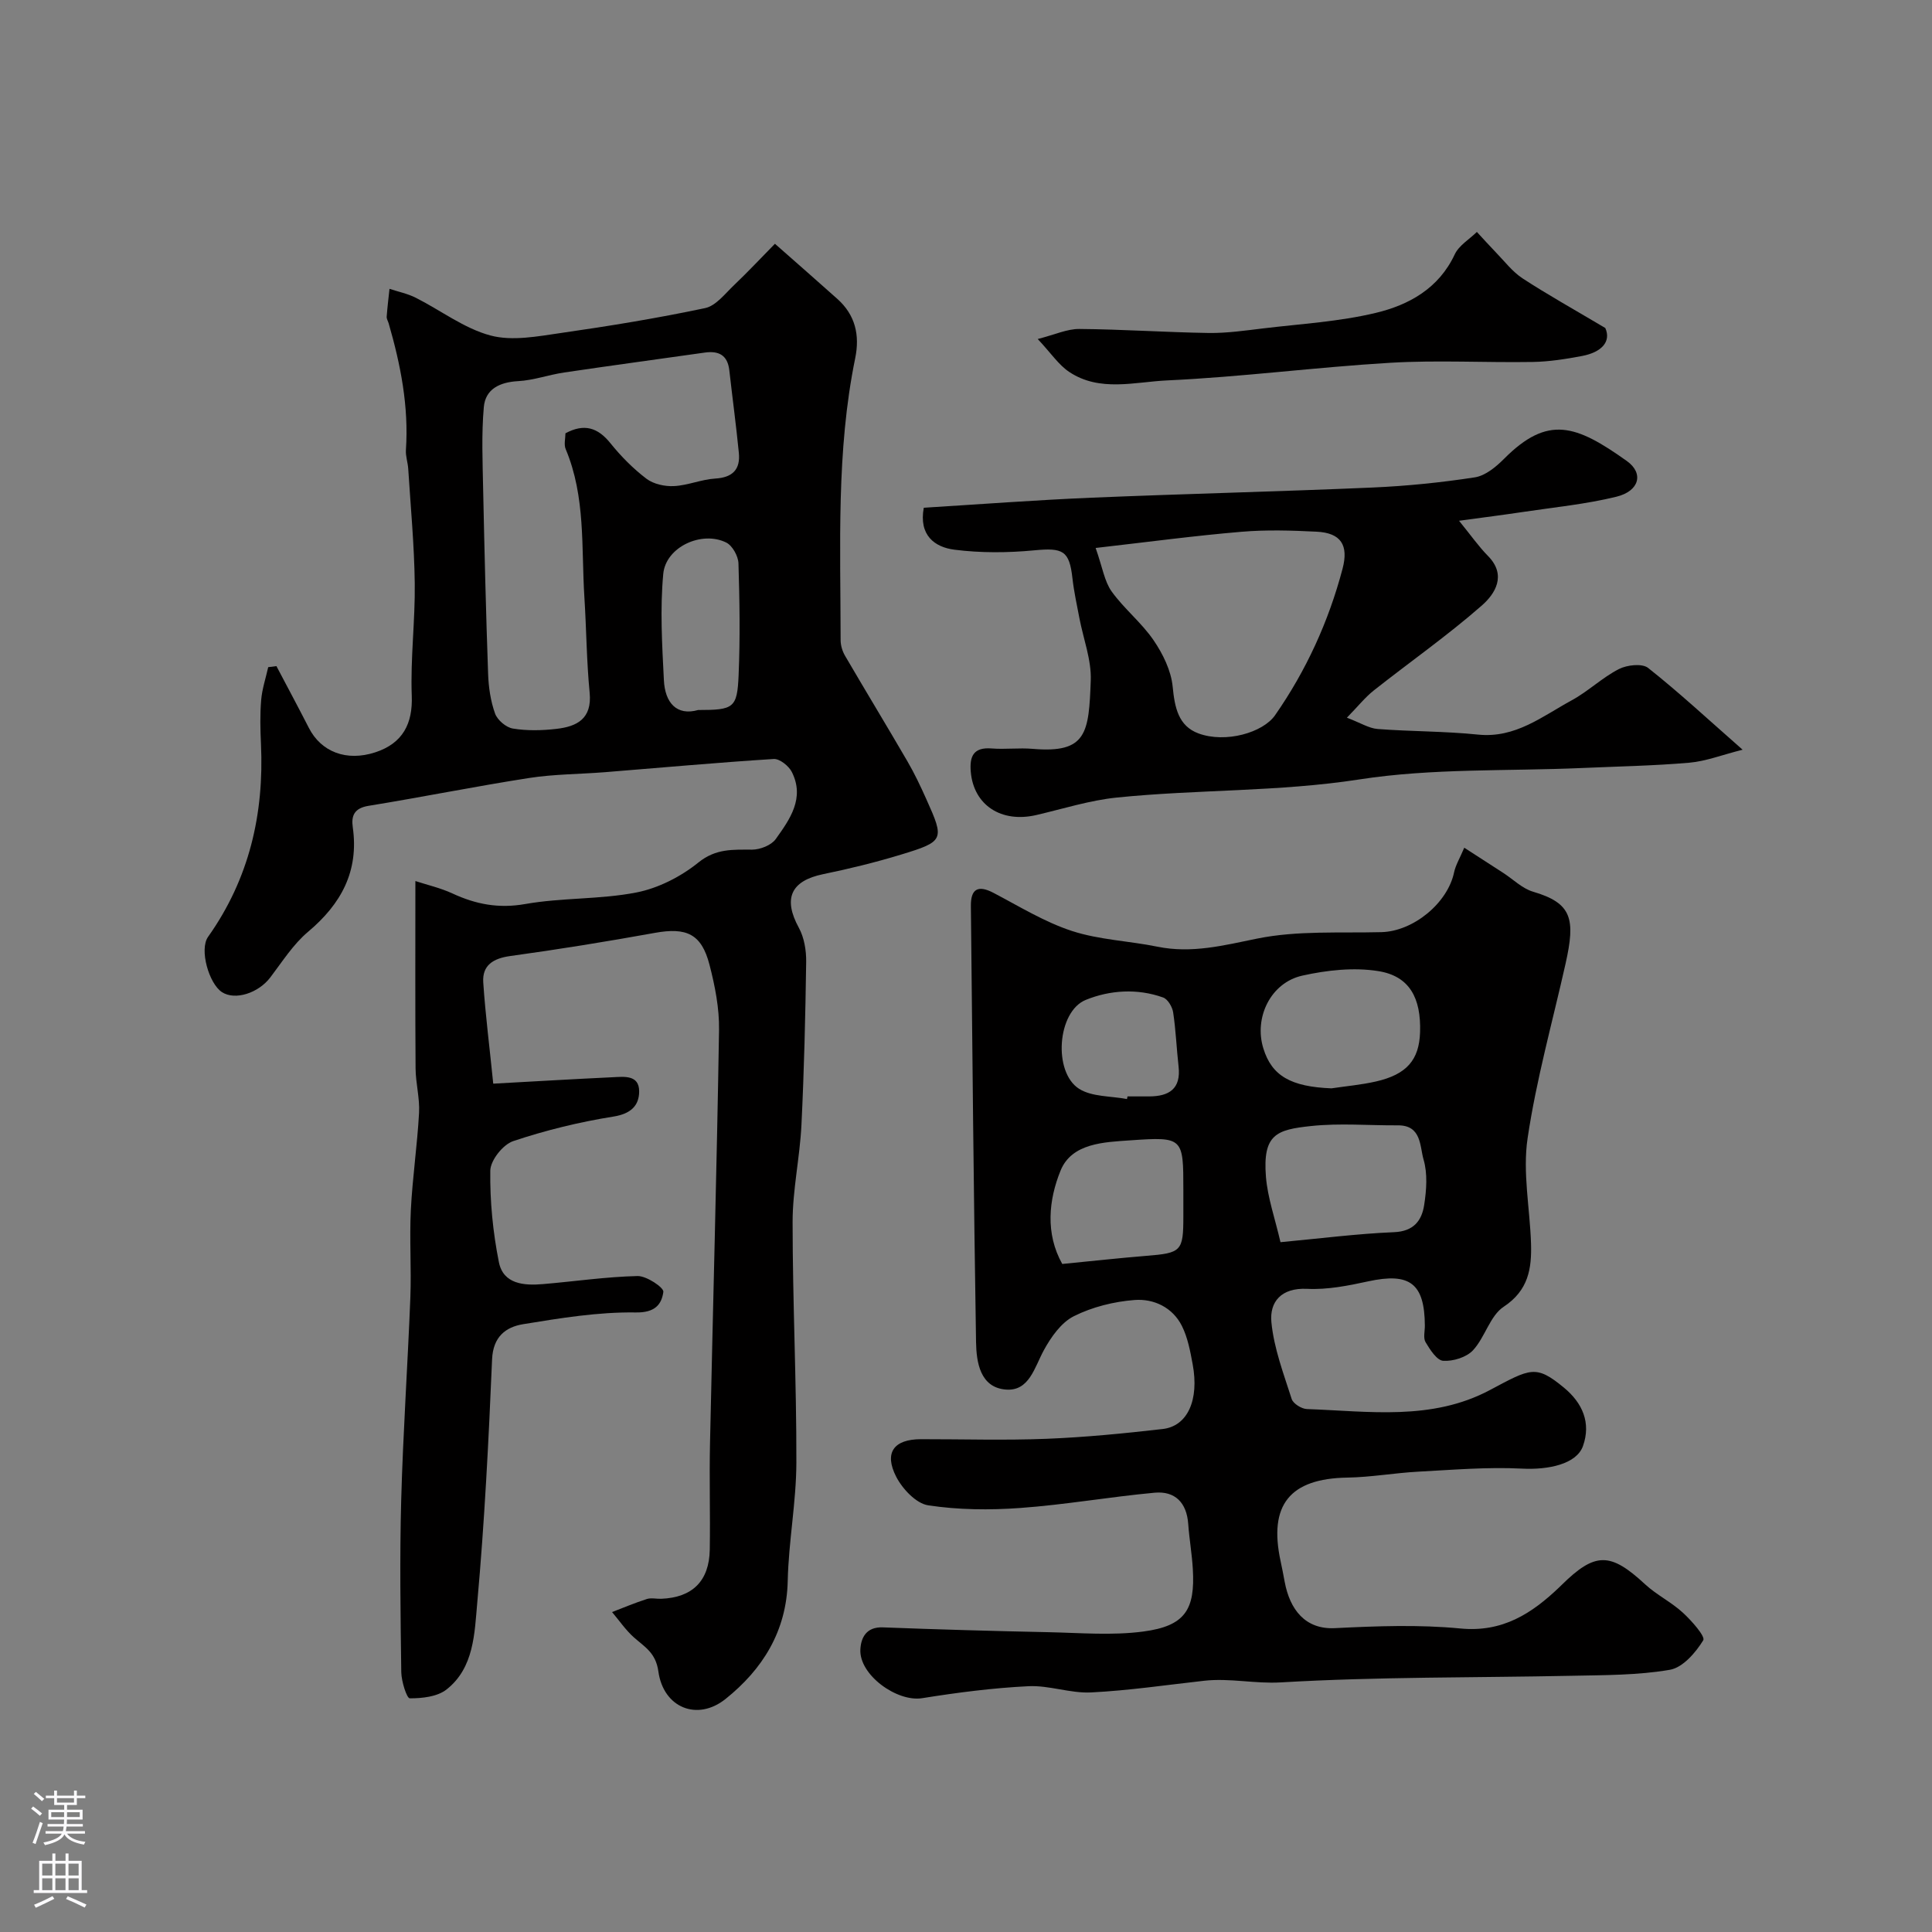
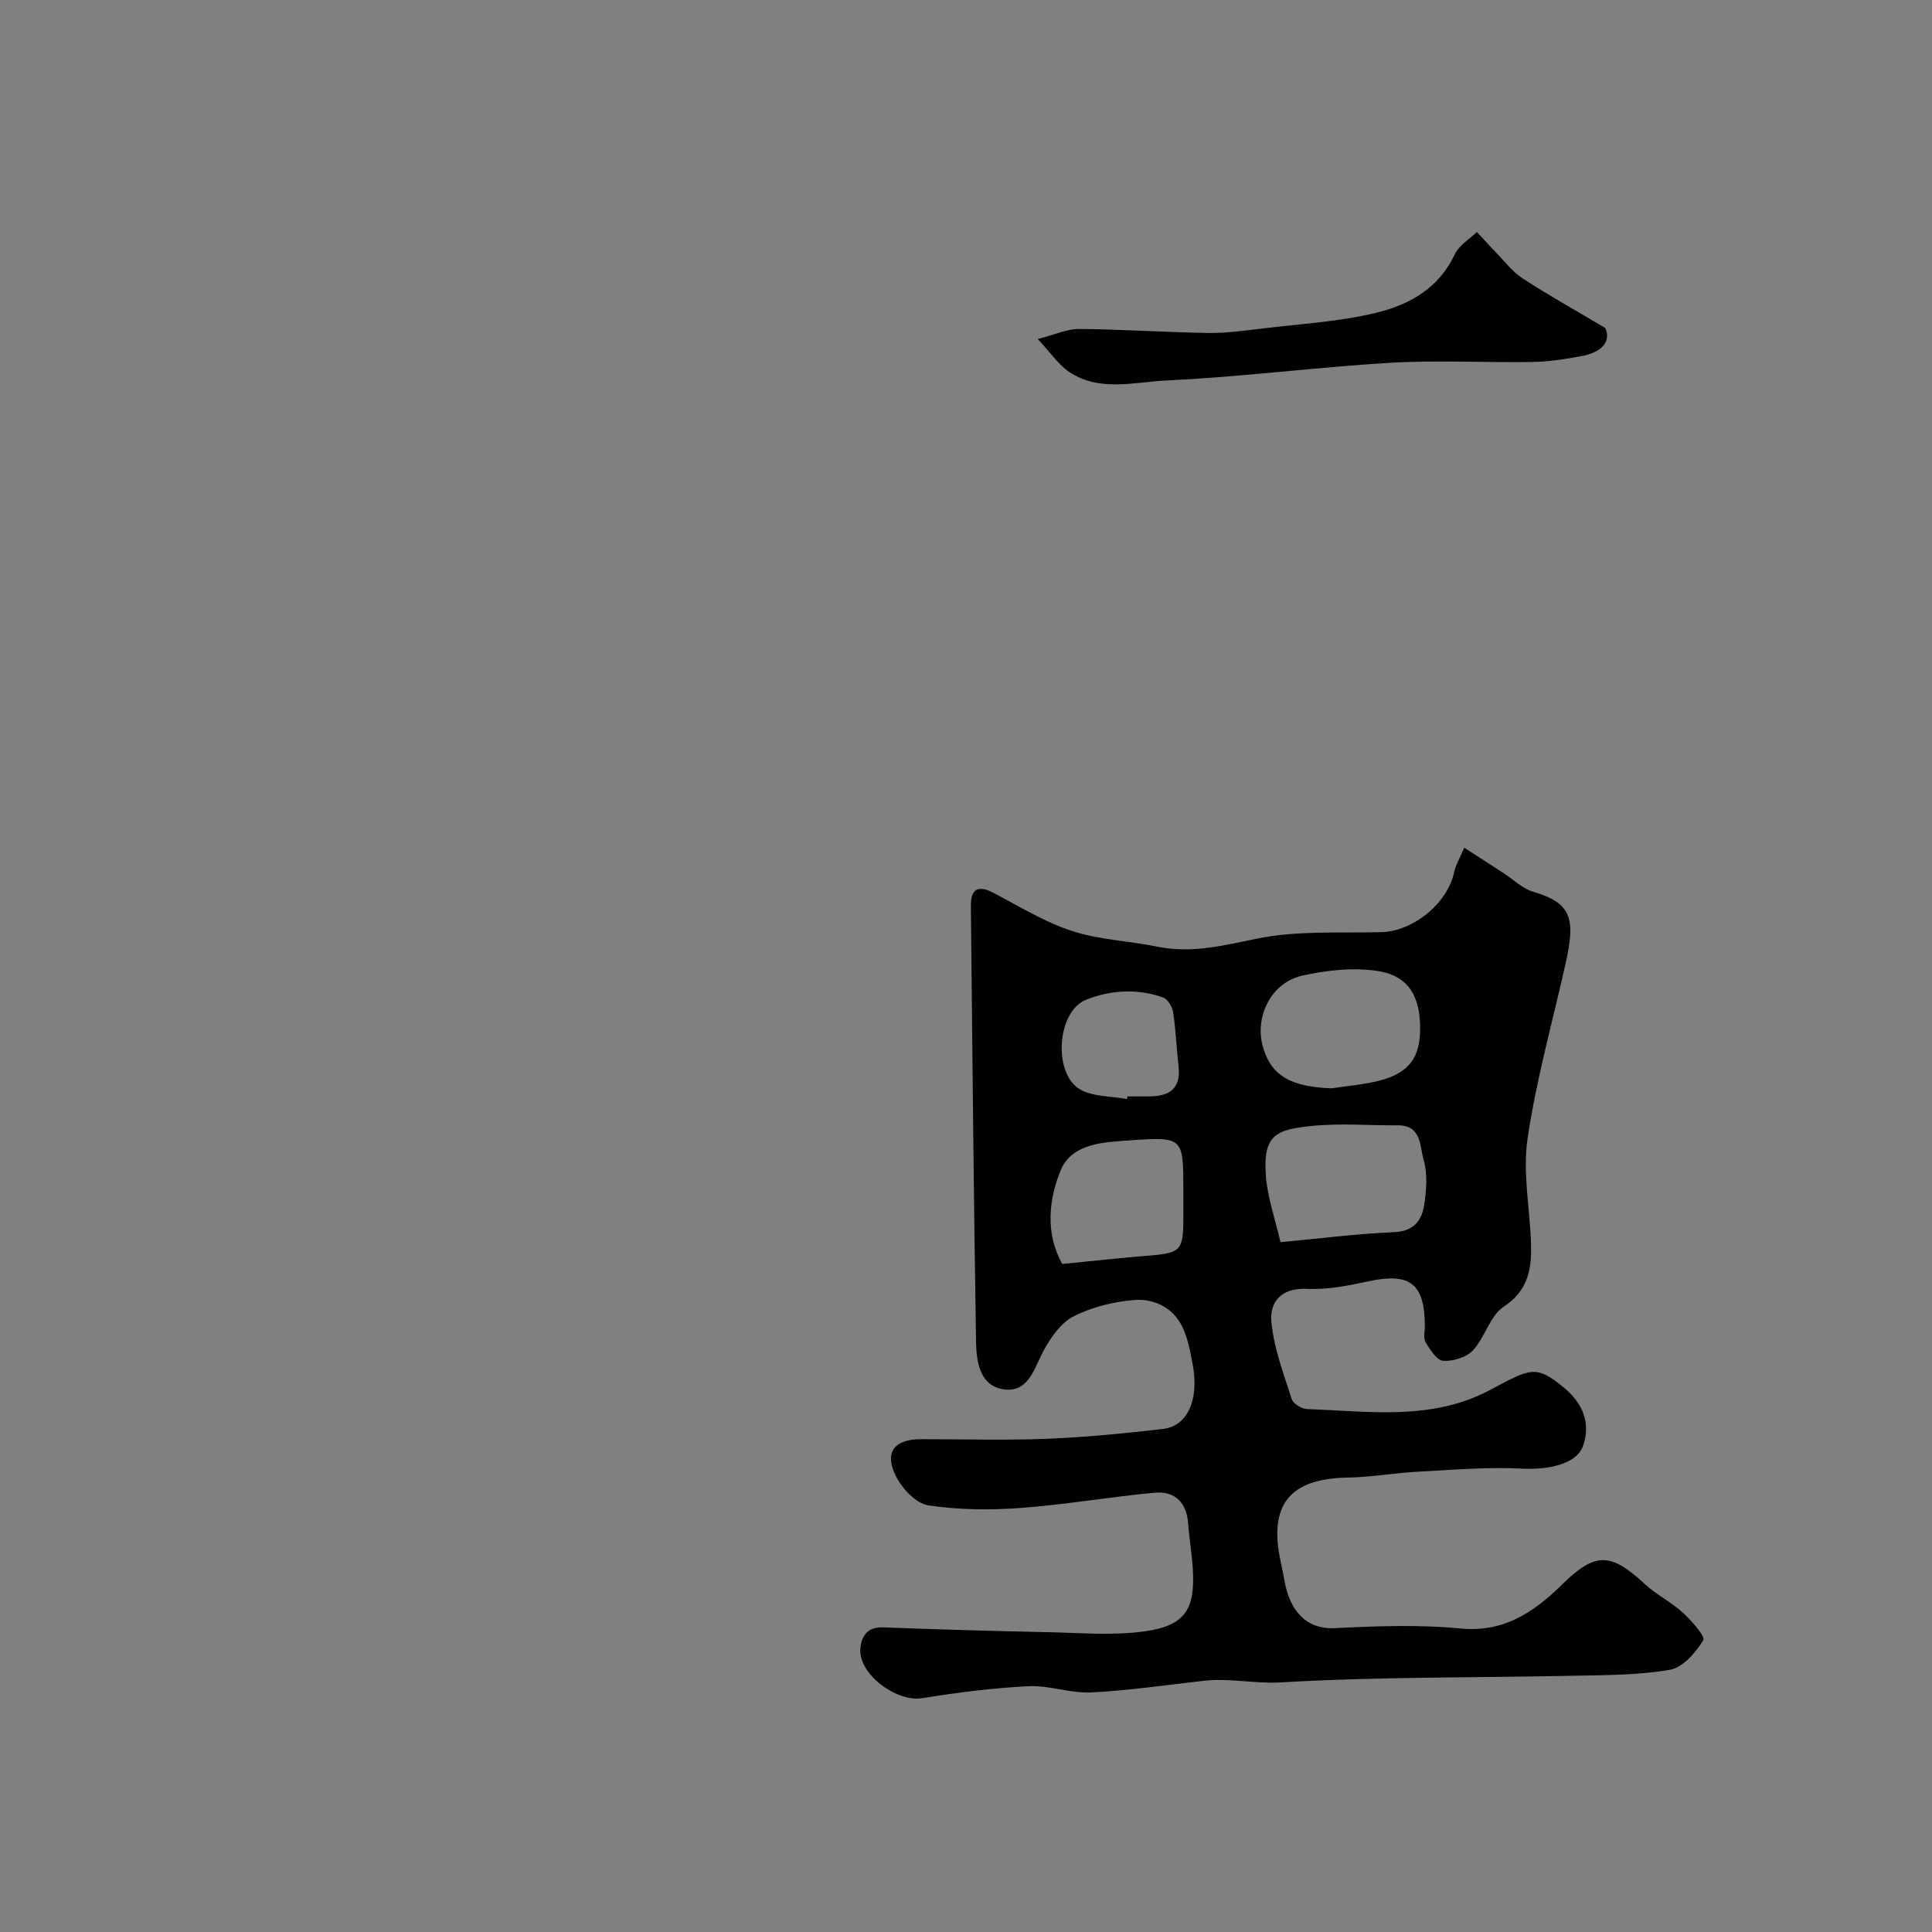
<svg xmlns="http://www.w3.org/2000/svg" enable-background="new 0 0 400 400" viewBox="0 0 400 400">
  <rect x="0" y="0" width="400" height="400" fill="#808080" stroke="none" />
  <g fill="#010000">
-     <path d="m102.12 224.36c8.58-.47 16.65-.95 24.72-1.33 2.36-.11 5.49-.54 5.49 2.92 0 2.96-1.73 4.65-5.3 5.22-7.03 1.12-14.04 2.83-20.79 5.09-2.11.71-4.7 3.98-4.73 6.11-.09 6.32.54 12.74 1.78 18.95.91 4.55 5.19 4.88 9.12 4.54 6.53-.55 13.05-1.52 19.59-1.67 1.86-.04 5.47 2.39 5.34 3.28-.36 2.59-1.72 4.33-5.72 4.26-7.77-.12-15.6 1.17-23.32 2.43-3.59.59-6.22 2.59-6.42 7.28-.71 16.81-1.56 33.64-3.07 50.39-.57 6.3-.64 13.47-6.36 17.96-1.91 1.5-5.04 1.84-7.61 1.83-.62 0-1.73-3.5-1.76-5.41-.16-11.83-.34-23.67-.02-35.49.38-14.04 1.35-28.07 1.9-42.11.23-6.02-.2-12.08.1-18.09.34-6.71 1.33-13.39 1.7-20.1.17-3.06-.7-6.16-.72-9.25-.09-12.58-.04-25.16-.04-38.76 2.44.8 5.18 1.42 7.67 2.57 4.85 2.25 9.57 3.16 15.07 2.19 7.58-1.34 15.47-.92 23.01-2.39 4.55-.89 9.22-3.28 12.85-6.21s7.15-2.65 11.12-2.66c1.67-.01 3.96-.9 4.88-2.18 2.93-4.09 6.07-8.48 3.34-13.9-.63-1.25-2.52-2.76-3.74-2.69-11.65.73-23.28 1.8-34.92 2.73-5.26.42-10.58.4-15.77 1.21-11.1 1.73-22.13 3.96-33.22 5.76-2.94.48-3.6 2.04-3.25 4.45 1.29 9.11-2.41 15.87-9.26 21.63-3.08 2.59-5.34 6.19-7.82 9.45-2.47 3.24-7.27 4.8-9.99 3.05-2.7-1.74-4.75-8.83-2.89-11.46 8.52-12.02 11.62-25.44 10.95-39.95-.14-3.01-.21-6.05.04-9.05.19-2.3.95-4.55 1.46-6.83.57-.07 1.13-.14 1.7-.22 2.24 4.26 4.52 8.5 6.71 12.78 2.56 5.02 7.82 7 13.73 5.08 5.75-1.87 7.8-5.98 7.58-11.71-.29-7.74.72-15.53.62-23.29-.1-7.91-.85-15.81-1.35-23.7-.08-1.3-.56-2.61-.48-3.9.61-9-1.09-17.66-3.57-26.22-.14-.47-.45-.94-.41-1.4.14-1.92.38-3.84.58-5.75 1.82.6 3.74.99 5.43 1.84 5.18 2.61 10.02 6.36 15.48 7.82 4.53 1.21 9.81.17 14.67-.53 9.97-1.43 19.92-3.06 29.76-5.14 2.24-.47 4.13-2.98 5.99-4.75 2.92-2.78 5.68-5.73 8.47-8.57 4.79 4.22 8.88 7.8 12.93 11.42 3.72 3.33 4.67 7.5 3.69 12.28-3.95 19.3-3.03 38.86-3.02 58.36 0 1.08.36 2.29.91 3.23 4.28 7.33 8.69 14.58 12.95 21.91 1.46 2.51 2.71 5.16 3.9 7.82 3.78 8.39 3.7 8.72-5.3 11.46-5.27 1.6-10.65 2.92-16.05 4.03-6.73 1.38-8.36 5.06-5.06 11.1 1.11 2.03 1.55 4.69 1.52 7.05-.16 11.27-.43 22.54-.98 33.79-.33 6.71-1.83 13.39-1.83 20.08 0 16.6.82 33.2.78 49.8-.02 8.17-1.61 16.33-1.79 24.51-.23 10.45-5.24 18.33-12.87 24.44-5.86 4.69-12.87 1.81-13.91-5.69-.54-3.89-2.82-5.06-5.06-7.05-1.71-1.52-3.03-3.48-4.53-5.25 2.4-.92 4.76-1.92 7.2-2.7.91-.29 1.99-.01 2.98-.05 6.45-.25 9.94-3.68 10.05-10.17.12-7.33-.11-14.67.05-22 .61-28.53 1.41-57.06 1.87-85.59.07-4.5-.84-9.13-1.98-13.52-1.65-6.39-4.77-7.77-11.3-6.59-9.96 1.8-19.95 3.42-29.98 4.8-3.51.49-5.78 1.92-5.56 5.43.45 6.79 1.33 13.57 2.07 20.99zm14.95-134.65c3.88-2.09 6.7-1.19 9.31 2.05 2.18 2.71 4.69 5.25 7.45 7.35 1.47 1.12 3.81 1.63 5.71 1.53 2.87-.14 5.68-1.39 8.55-1.56 3.61-.22 5.22-1.9 4.88-5.33-.56-5.7-1.33-11.37-1.97-17.06-.35-3.15-2.17-4.11-5.1-3.69-9.7 1.38-19.4 2.68-29.09 4.12-3.2.47-6.34 1.62-9.54 1.79-3.81.21-6.77 1.63-7.1 5.37-.5 5.64-.25 11.35-.14 17.03.27 12.76.58 25.52 1.03 38.27.1 2.75.52 5.6 1.44 8.16.49 1.35 2.29 2.88 3.7 3.1 2.92.48 6 .41 8.96.07 4.29-.48 7.45-2.09 6.92-7.51-.64-6.57-.67-13.19-1.09-19.78-.65-10.28.28-20.75-3.86-30.61-.42-.96-.06-2.26-.06-3.3zm27.47 57.29c7.37 0 8.09-.39 8.38-7.19.33-7.71.21-15.46-.03-23.17-.05-1.5-1.24-3.66-2.51-4.3-5.05-2.53-12.54.88-13.06 6.48-.68 7.27-.24 14.66.13 21.99.22 4.64 2.61 7.46 7.09 6.19z" />
    <path d="m303.16 175.51c3.02 1.95 5.55 3.58 8.08 5.22 2.05 1.33 3.93 3.23 6.17 3.89 8.07 2.37 8.8 5.63 6.72 14.91-2.7 12.04-6.06 23.98-7.86 36.15-1.05 7.06.48 14.49.71 21.75.16 5.19-.51 9.72-5.66 13.12-2.84 1.87-3.86 6.33-6.35 9.01-1.36 1.46-4.12 2.31-6.17 2.18-1.32-.09-2.73-2.31-3.65-3.85-.52-.87-.14-2.28-.15-3.44-.05-8.76-3.13-11.03-11.73-9.16-4.14.9-8.45 1.76-12.64 1.55-5.38-.26-7.81 2.71-7.4 6.92.52 5.39 2.53 10.66 4.2 15.89.31.96 2.04 2.04 3.15 2.08 12.8.45 25.83 2.48 37.88-3.93 8.43-4.48 9.5-5.32 15.34-.5 3.85 3.18 5.64 7.28 3.94 12.08-1.32 3.74-7.13 4.97-12.66 4.68-7.11-.36-14.28.25-21.41.63-4.91.26-9.8 1.15-14.71 1.23-11.9.19-16.36 5.64-13.82 17.33.31 1.43.58 2.86.85 4.3 1.06 5.63 4.2 9.85 10.39 9.54 8.64-.43 17.39-.76 25.97.07 8.75.85 14.8-3.1 20.54-8.59.12-.12.24-.23.36-.35 7.01-6.93 10.14-6.89 17.35-.21 2.38 2.2 5.43 3.68 7.82 5.88 1.8 1.65 4.7 4.93 4.22 5.71-1.57 2.56-4.24 5.65-6.9 6.11-6.63 1.14-13.48 1.1-20.25 1.24-20.09.42-40.22.19-60.27 1.37-5.42.32-10.6-.93-15.89-.34-7.81.87-15.62 2.03-23.45 2.42-4.28.21-8.66-1.5-12.94-1.29-7.36.36-14.72 1.31-22.01 2.48-5.22.84-13.08-4.82-12.8-10.1.13-2.46 1.25-4.69 4.65-4.56 11.45.44 22.91.76 34.37 1 6.52.14 13.14.71 19.56-.14 8.68-1.15 10.75-4.55 10.25-12.96-.18-3.11-.73-6.19-.95-9.3-.31-4.4-2.71-6.88-6.98-6.48-9.29.86-18.51 2.49-27.8 3.16-6.33.46-12.82.4-19.06-.55-2.5-.38-5.32-3.39-6.62-5.91-2.57-5.01-.47-7.77 5.1-7.78 8.66-.01 17.34.26 25.99-.08 8.04-.32 16.08-1.11 24.09-2.03 5.16-.59 7.57-6.03 6.2-13.4-.5-2.7-1.02-5.52-2.23-7.94-1.93-3.85-5.83-5.67-9.79-5.37-4.29.33-8.77 1.44-12.59 3.36-2.61 1.31-4.72 4.32-6.2 7.03-1.96 3.59-3.03 8.58-7.93 8.15-5.26-.46-6.04-5.63-6.11-9.83-.49-30.08-.76-60.17-1.07-90.26-.04-3.5 1.41-4.46 4.69-2.74 5.34 2.8 10.57 6.04 16.24 7.89 5.64 1.84 11.8 2.05 17.68 3.25 7.12 1.45 13.72-.26 20.69-1.68 8.32-1.69 17.11-1.11 25.71-1.33 6.58-.17 13.71-6 15.04-12.41.32-1.49 1.19-2.91 2.1-5.07zm-38.05 81.67c8.18-.76 15.83-1.75 23.51-2.07 4.08-.17 5.74-2.4 6.24-5.63.48-3.09.73-6.5-.13-9.42-.79-2.71-.39-7.1-5.3-7.07-6 .04-12.04-.49-17.97.14-7.19.76-10.06 1.71-9.36 10.54.36 4.34 1.87 8.57 3.01 13.51zm10.56-31.85c3.07-.46 6.18-.73 9.2-1.42 6.37-1.45 8.95-4.46 9.14-10.19.23-7.1-2.19-11.63-8.63-12.66-5.09-.82-10.65-.2-15.74.93-6.58 1.46-10.05 8.72-8.08 15.06 1.75 5.71 5.71 7.95 14.11 8.28zm-55.74 36.36c6.34-.62 11.86-1.23 17.38-1.68 7.29-.58 7.69-.95 7.69-8.18 0-1.83 0-3.66 0-5.49 0-10.79-.02-11.01-10.91-10.25-5.47.38-12.2.55-14.52 6.29-2.45 6.04-3.18 13 .36 19.31zm13.4-34.14c.04-.18.07-.37.11-.55h4.48c4.12-.01 6.62-1.56 6.09-6.2-.42-3.73-.56-7.49-1.12-11.19-.17-1.14-1.11-2.75-2.08-3.09-5.35-1.92-11.03-1.53-16.02.5-5.91 2.41-6.8 14.97-1.37 18.41 2.69 1.69 6.57 1.47 9.91 2.12z" />
-     <path d="m191.26 105.12c11.76-.72 23.27-1.6 34.79-2.08 19.35-.81 38.72-1.26 58.07-2.1 7.1-.31 14.21-1.03 21.23-2.11 2.18-.34 4.39-2.17 6.05-3.84 9.1-9.14 14.91-7.02 25.41.45 3.56 2.53 2.63 6.23-2.15 7.4-6.31 1.55-12.84 2.18-19.29 3.15-4.11.62-8.23 1.13-13.29 1.83 2.5 3.07 4.07 5.33 5.97 7.26 3.99 4.03 1.46 7.9-1.25 10.28-7.12 6.24-14.92 11.7-22.36 17.58-1.81 1.43-3.27 3.29-5.58 5.65 2.82 1.07 4.56 2.2 6.37 2.34 6.92.53 13.89.45 20.78 1.16 7.75.8 13.32-3.8 19.4-7.1 3.42-1.86 6.31-4.7 9.77-6.47 1.68-.86 4.81-1.21 6.05-.23 6.43 5.09 12.45 10.69 19.56 16.93-4.29 1.08-7.61 2.39-11.03 2.69-7.4.64-14.85.77-22.28 1.1-15.36.67-30.92.02-46.02 2.36-16.73 2.59-33.52 2.05-50.2 3.75-5.63.57-11.14 2.33-16.68 3.62-7.29 1.7-12.99-2.05-13.59-8.93-.28-3.22.55-5.15 4.32-4.85 2.81.22 5.68-.16 8.49.08 11.24.97 11.63-3.32 12.03-14.15.16-4.28-1.54-8.63-2.36-12.95-.52-2.73-1.12-5.45-1.43-8.2-.64-5.74-1.94-6.37-7.91-5.8-5.46.52-11.09.56-16.52-.13-4.11-.52-7.41-3-6.35-8.69zm35.58 8.33c1.43 4.05 1.82 6.91 3.31 9 2.58 3.6 6.2 6.46 8.69 10.11 1.93 2.83 3.63 6.29 3.95 9.62.42 4.29 1.17 8.13 5.35 9.67 5.59 2.06 13.33-.15 15.85-3.77 6.46-9.28 11.08-19.4 13.97-30.32 1.29-4.89-.32-7.43-5.37-7.68-5.18-.26-10.41-.42-15.56.02-9.56.8-19.09 2.08-30.19 3.35z" />
    <path d="m332.36 67.91c1.27 2.85-.81 5.03-4.8 5.79-3.37.64-6.81 1.18-10.23 1.24-9.83.16-19.69-.41-29.48.17-15.42.91-30.78 2.94-46.21 3.65-6.7.31-13.95 2.45-20.26-1.75-2.2-1.46-3.77-3.88-6.53-6.82 3.54-.9 6.08-2.1 8.61-2.08 8.93.07 17.86.69 26.79.83 3.76.05 7.54-.5 11.29-.95 7.79-.94 15.71-1.39 23.3-3.21 6.84-1.64 13.04-5.04 16.35-12.12.87-1.85 3.02-3.11 4.58-4.64 1.32 1.42 2.61 2.87 3.96 4.26 1.79 1.84 3.4 3.98 5.51 5.36 5.08 3.32 10.42 6.29 17.12 10.27z" />
  </g>
-   <path d="m6.44 374.46.42-.45c.65.47 1.27.95 1.85 1.44l-.45.49c-.65-.56-1.25-1.06-1.82-1.48m.93 7.33-.63-.26c.55-1.36 1.05-2.8 1.52-4.33.19.1.38.19.59.27-.46 1.29-.95 2.73-1.48 4.32m-.38-10.38.44-.42c.43.34 1.01.82 1.74 1.44l-.49.49c-.53-.51-1.09-1.01-1.69-1.51m2.5.35h1.72v-1.04h.59v1.04h3.52v-1.04h.59v1.04h1.75v.53h-1.75v1.42h-2.03v.97h3.22v2.03h-3.24c0 .35-.01.66-.03.93h3.32v.53h-3.37c-.03.27-.08.58-.15.94h3.96v.53h-3.71c.67.92 1.93 1.48 3.79 1.68-.13.24-.23.44-.29.59-2.13-.38-3.48-1.08-4.04-2.12-.43.97-1.77 1.72-4.03 2.23-.09-.19-.2-.37-.33-.55 2.1-.42 3.37-1.03 3.81-1.83h-3.36v-.53h3.58c.08-.29.13-.61.16-.94h-3.33v-.53h3.39c.02-.27.04-.58.04-.93h-3.23v-2.03h3.25v-.97h-2.07v-1.42h-1.73zm1.12 3.44v1h2.65c.01-.3.02-.44.01-.4v-.25-.35zm1.19-2h3.52v-.91h-3.52zm4.71 2h-2.63v.59c0 .15-.01.28-.01.4h2.64z" fill="#fbfafc" />
-   <path d="m13.56 383.74h.63v1.52h2.72v6.07h1.13v.6h-11.06v-.6h1.13v-6.07h2.73v-1.52h.63v1.52h2.1v-1.52zm-2.69 8.83.38.56c-1.24.63-2.53 1.25-3.85 1.85-.1-.21-.21-.42-.34-.63 1.36-.55 2.63-1.15 3.81-1.78m-2.13-4.27h2.1v-2.45h-2.1zm0 3.04h2.1v-2.46h-2.1zm2.72-3.04h2.1v-2.45h-2.1zm0 3.04h2.1v-2.46h-2.1zm6.07 3.6c-1.41-.71-2.7-1.3-3.86-1.78l.35-.56c1.45.62 2.75 1.19 3.88 1.72zm-1.25-9.09h-2.1v2.45h2.1zm-2.09 5.49h2.1v-2.45h-2.1z" fill="#fbfafc" />
</svg>